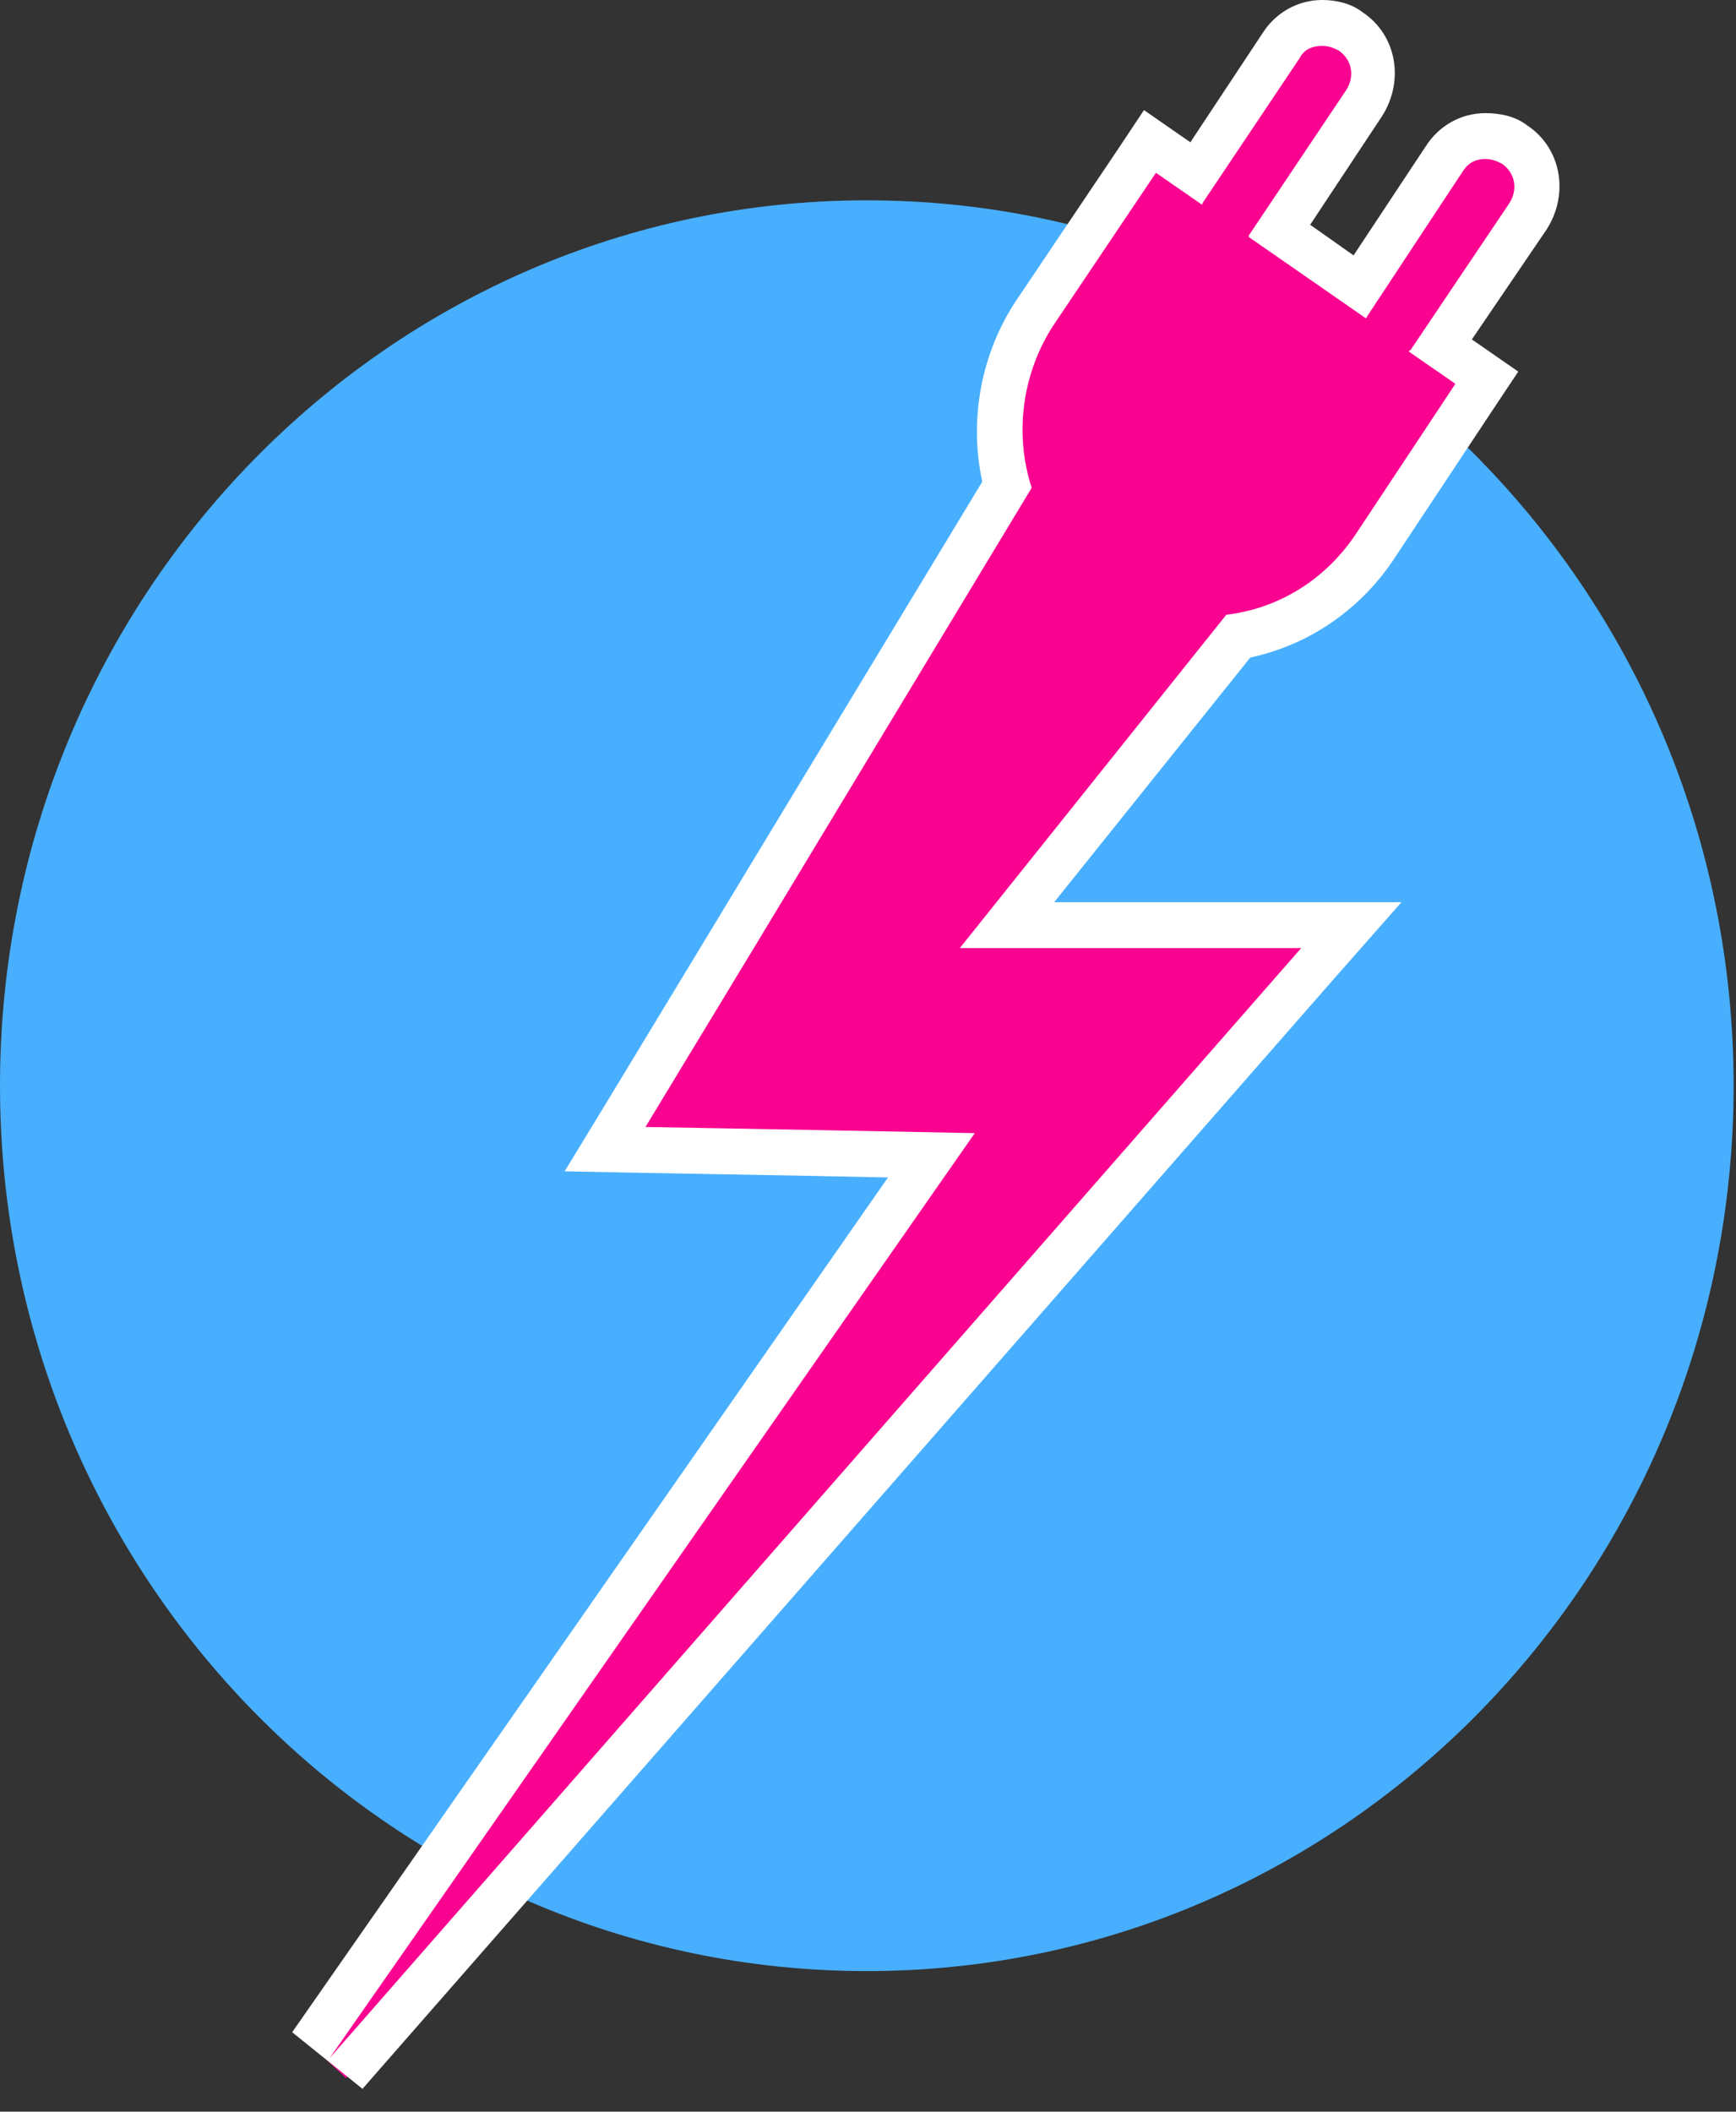
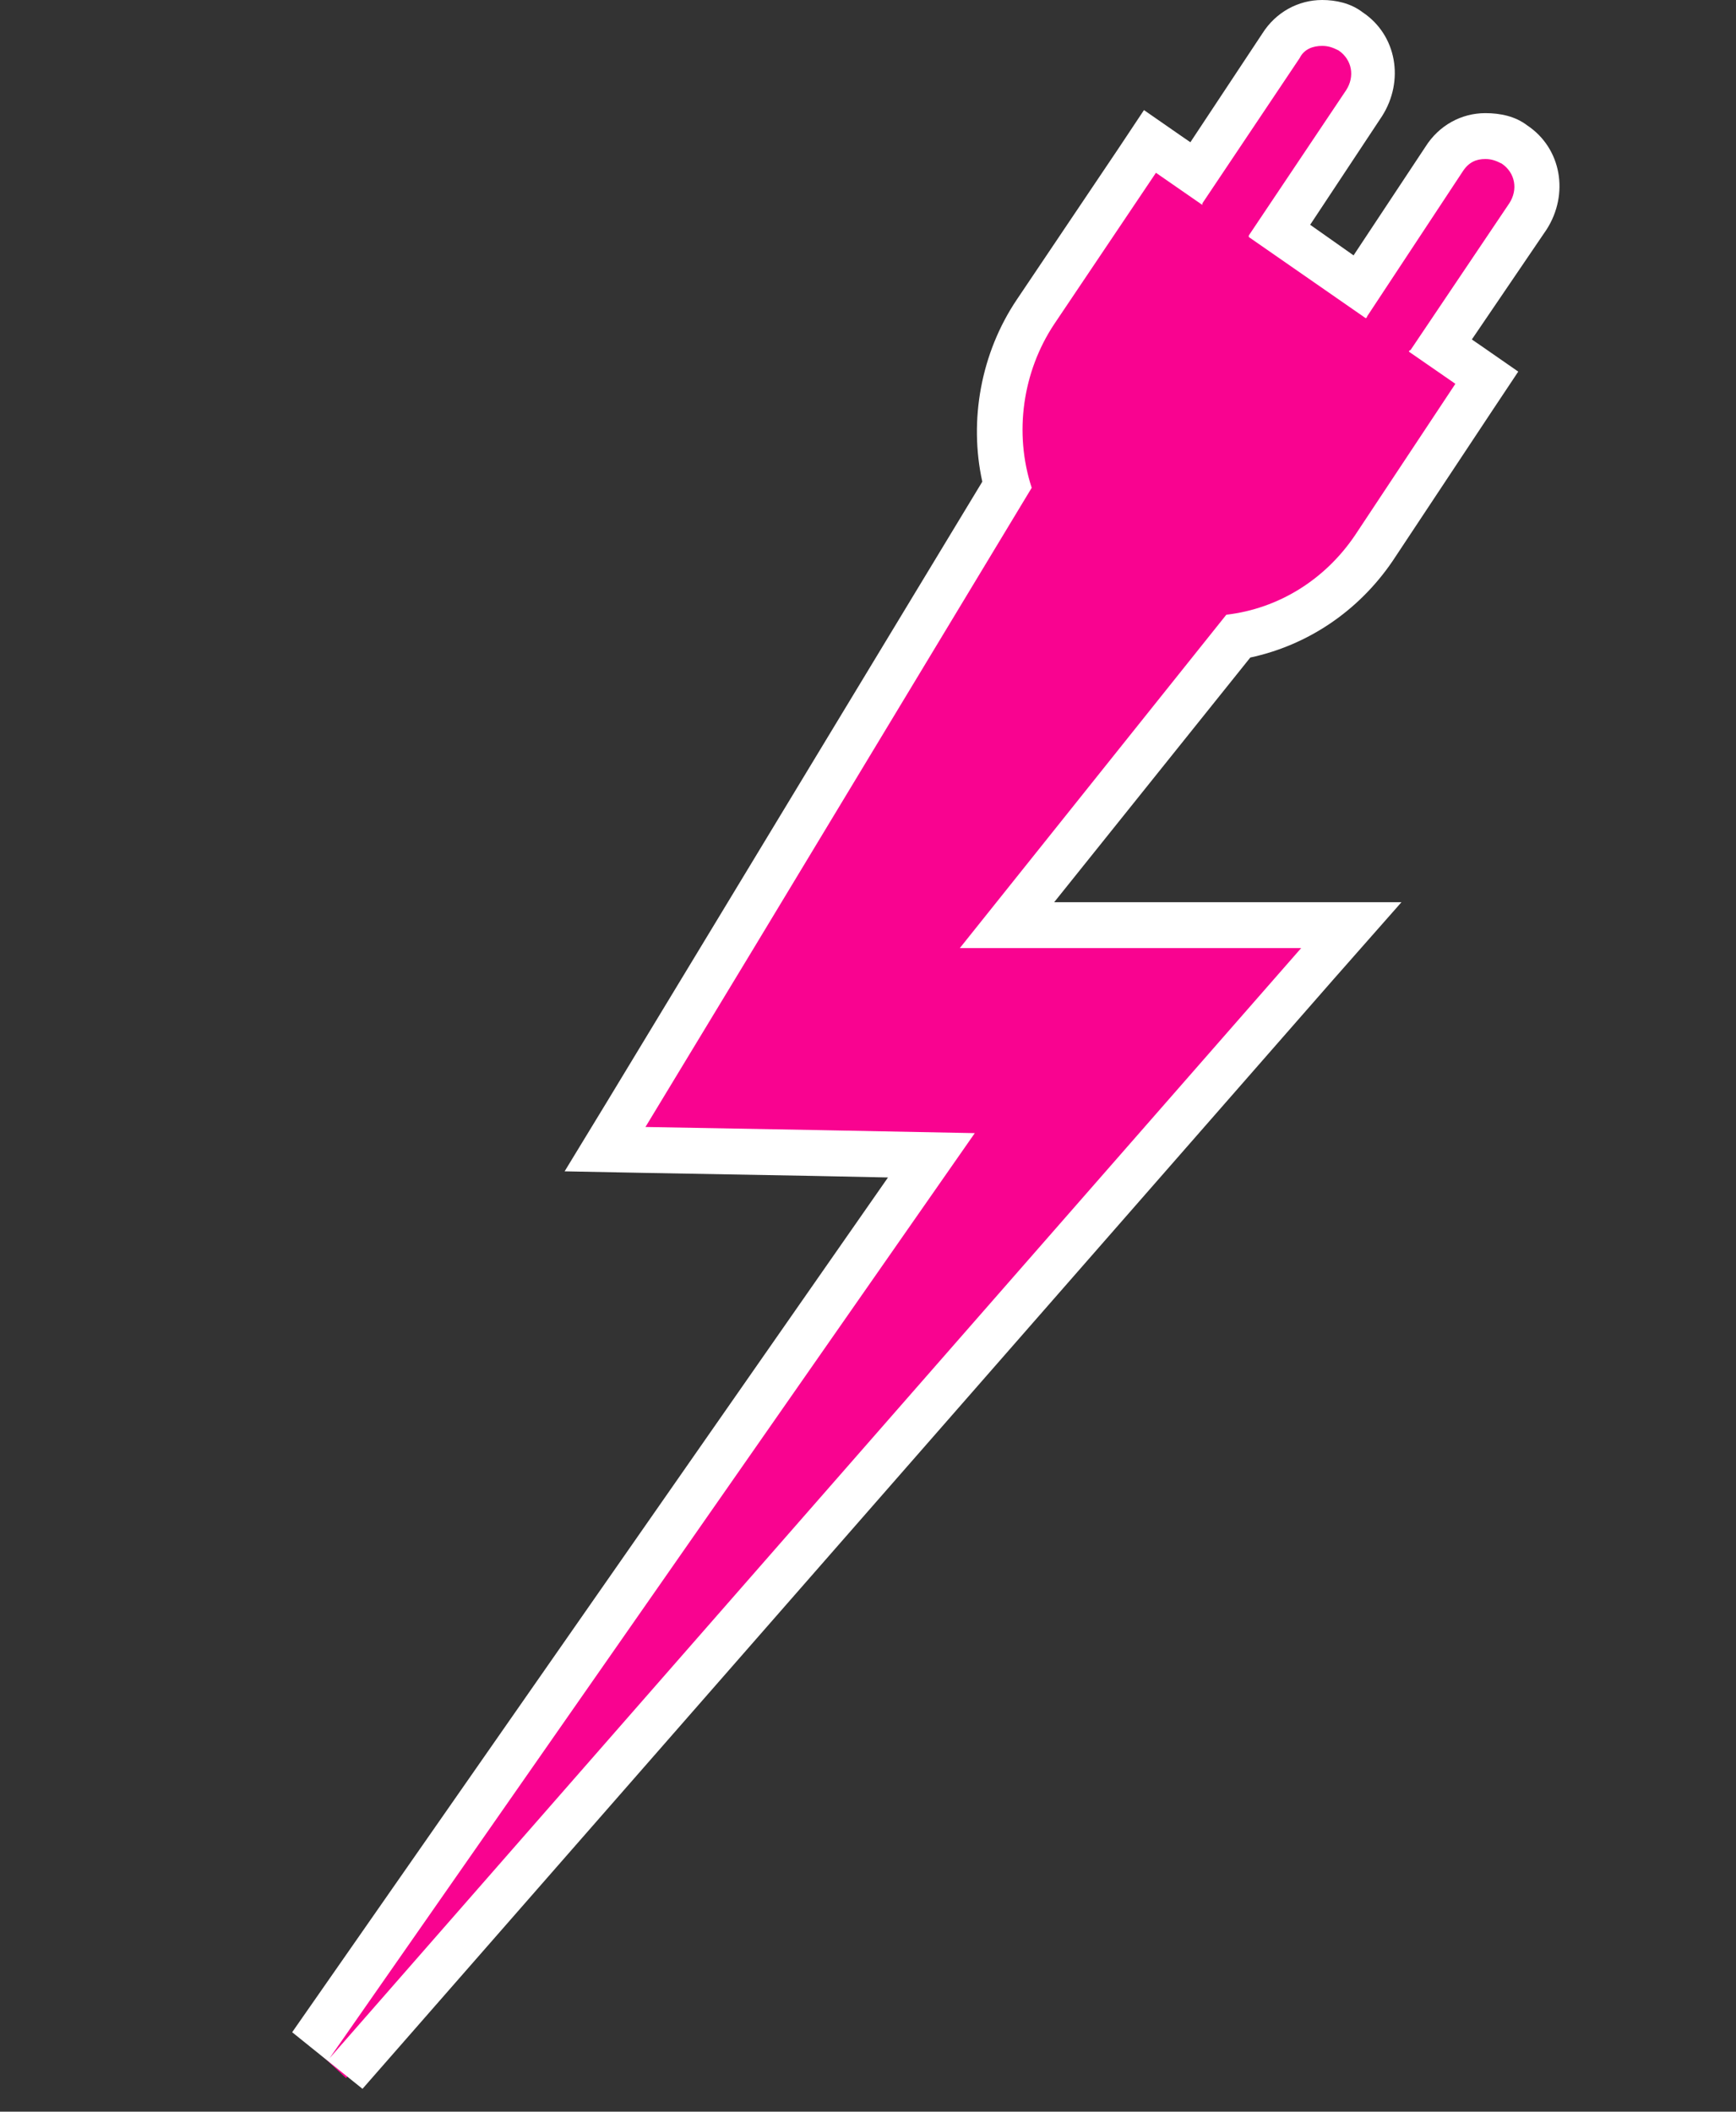
<svg xmlns="http://www.w3.org/2000/svg" width="37" height="45" viewBox="0 0 37 45" fill="none">
  <rect x="0" y="0" width="37" height="45" fill="#333333" stroke="none" />
-   <path d="M18.474 42.004C28.678 42.004 36.949 33.556 36.949 23.136C36.949 12.716 28.678 4.269 18.474 4.269C8.271 4.269 0 12.716 0 23.136C0 33.556 8.271 42.004 18.474 42.004Z" fill="#48AFFF" />
  <path d="M6.609 43.568L19.819 24.603L17.298 24.57L12.863 24.505L15.639 19.943L21.415 10.362C21.096 9.124 21.287 7.755 22.021 6.68L24.446 3.063L25.435 3.747L27.254 1.043C27.445 0.749 27.764 0.554 28.147 0.554C28.37 0.554 28.562 0.619 28.753 0.749C29.264 1.108 29.392 1.759 29.041 2.281L27.222 4.985L28.945 6.191L30.732 3.454C30.923 3.128 31.242 2.965 31.625 2.965C31.848 2.965 32.04 3.03 32.231 3.161C32.742 3.519 32.869 4.171 32.518 4.692L30.668 7.462L31.657 8.146L29.264 11.764C28.594 12.774 27.541 13.458 26.36 13.653L21.446 19.812H28.785L7.375 44.285L6.609 43.568Z" fill="#F90390" />
  <path d="M28.179 0.978C28.307 0.978 28.402 1.01 28.53 1.075C28.817 1.271 28.881 1.629 28.69 1.923L26.616 5.018V5.051L29.104 6.778C29.136 6.778 29.136 6.745 29.136 6.745L31.178 3.65C31.306 3.454 31.465 3.389 31.657 3.389C31.785 3.389 31.88 3.422 32.008 3.487C32.295 3.682 32.359 4.041 32.167 4.334L30.062 7.462C30.03 7.462 30.03 7.495 30.03 7.495L31.019 8.179L28.881 11.405C28.243 12.35 27.254 12.97 26.137 13.1L20.457 20.204H27.732L7.024 43.861L20.776 24.147L17.362 24.081L13.757 24.016L16.086 20.171L21.989 10.395C21.606 9.222 21.797 7.919 22.468 6.908L24.637 3.682L25.626 4.367V4.334L27.7 1.238C27.796 1.043 27.988 0.978 28.179 0.978ZM28.179 0C27.669 0 27.19 0.261 26.903 0.717L25.371 3.031L25.18 2.9L24.382 2.346L23.84 3.161L21.67 6.387C20.904 7.527 20.649 8.961 20.936 10.265L15.256 19.65L12.927 23.495L12.034 24.961L13.725 24.994L17.33 25.059L18.926 25.092L6.227 43.307L7.726 44.513L28.434 20.855L29.87 19.226H27.732H22.468L26.648 14.012C27.86 13.752 28.945 13.035 29.679 11.959L31.817 8.733L32.359 7.919L31.561 7.365L31.37 7.234L32.965 4.888C33.444 4.138 33.284 3.161 32.55 2.672C32.295 2.477 31.976 2.411 31.657 2.411C31.146 2.411 30.668 2.672 30.381 3.128L28.849 5.442L27.924 4.79L29.455 2.477C29.934 1.727 29.774 0.749 29.041 0.261C28.785 0.065 28.466 0 28.179 0Z" fill="white" />
</svg>